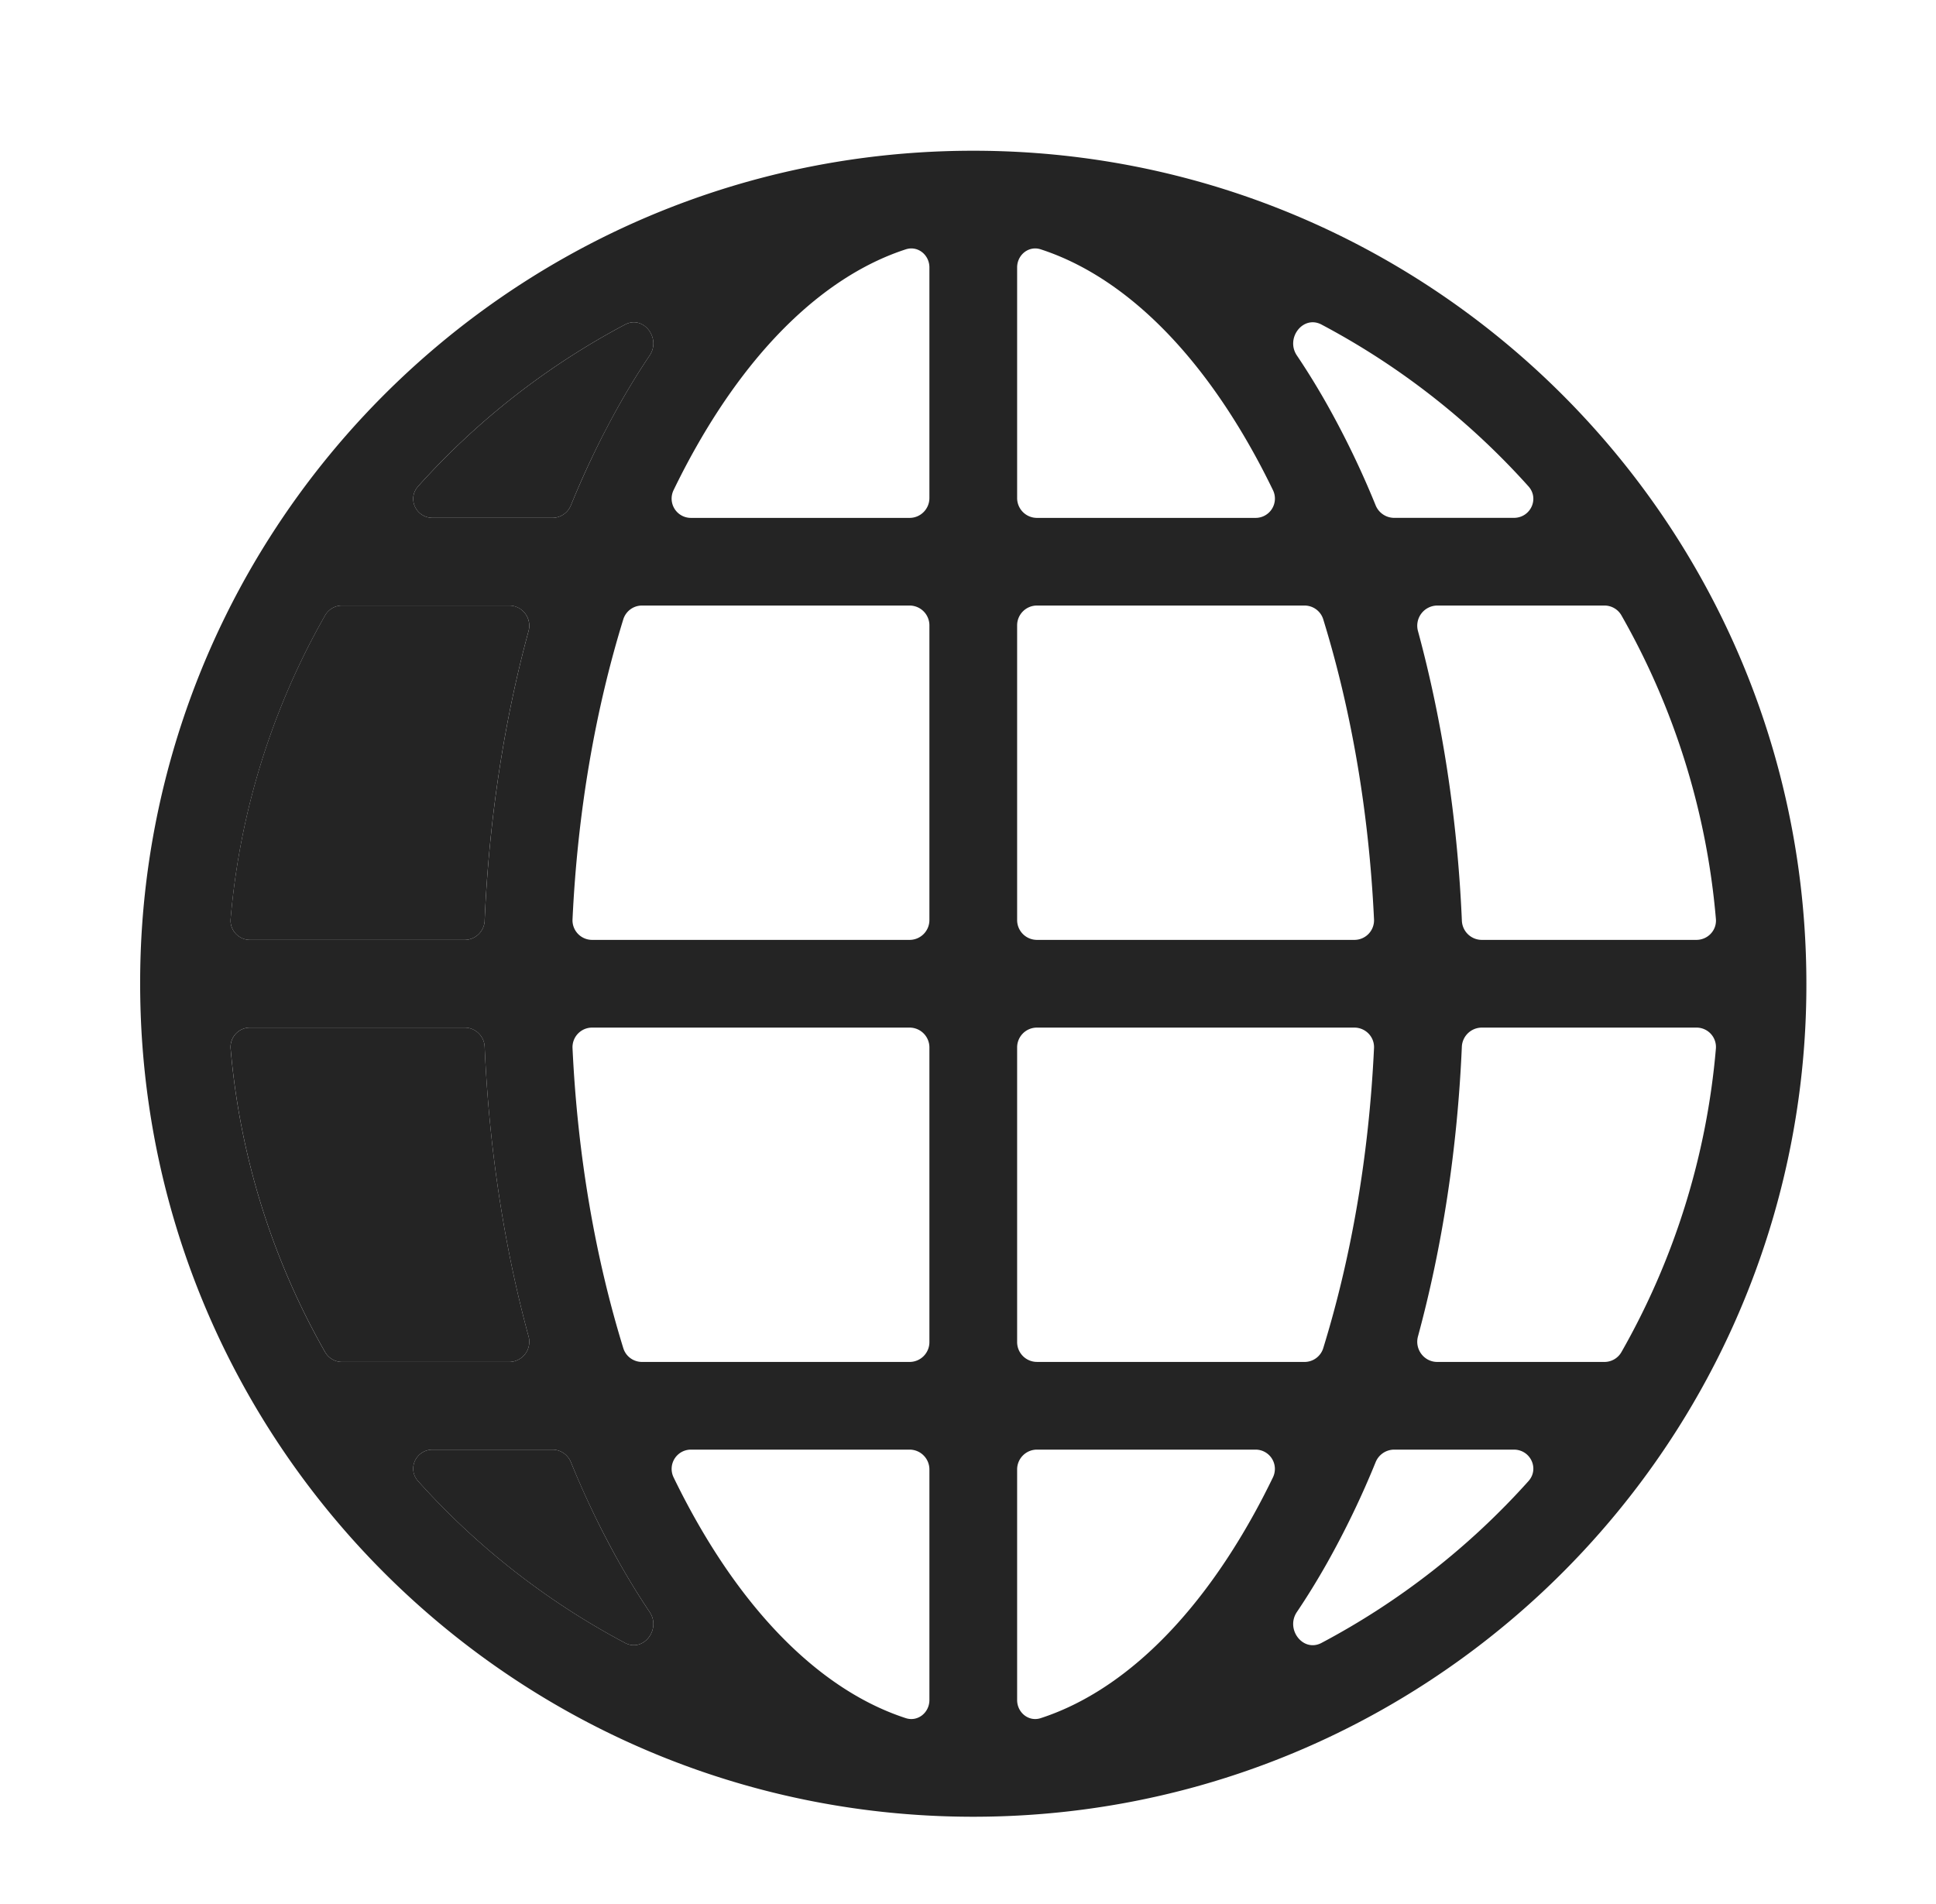
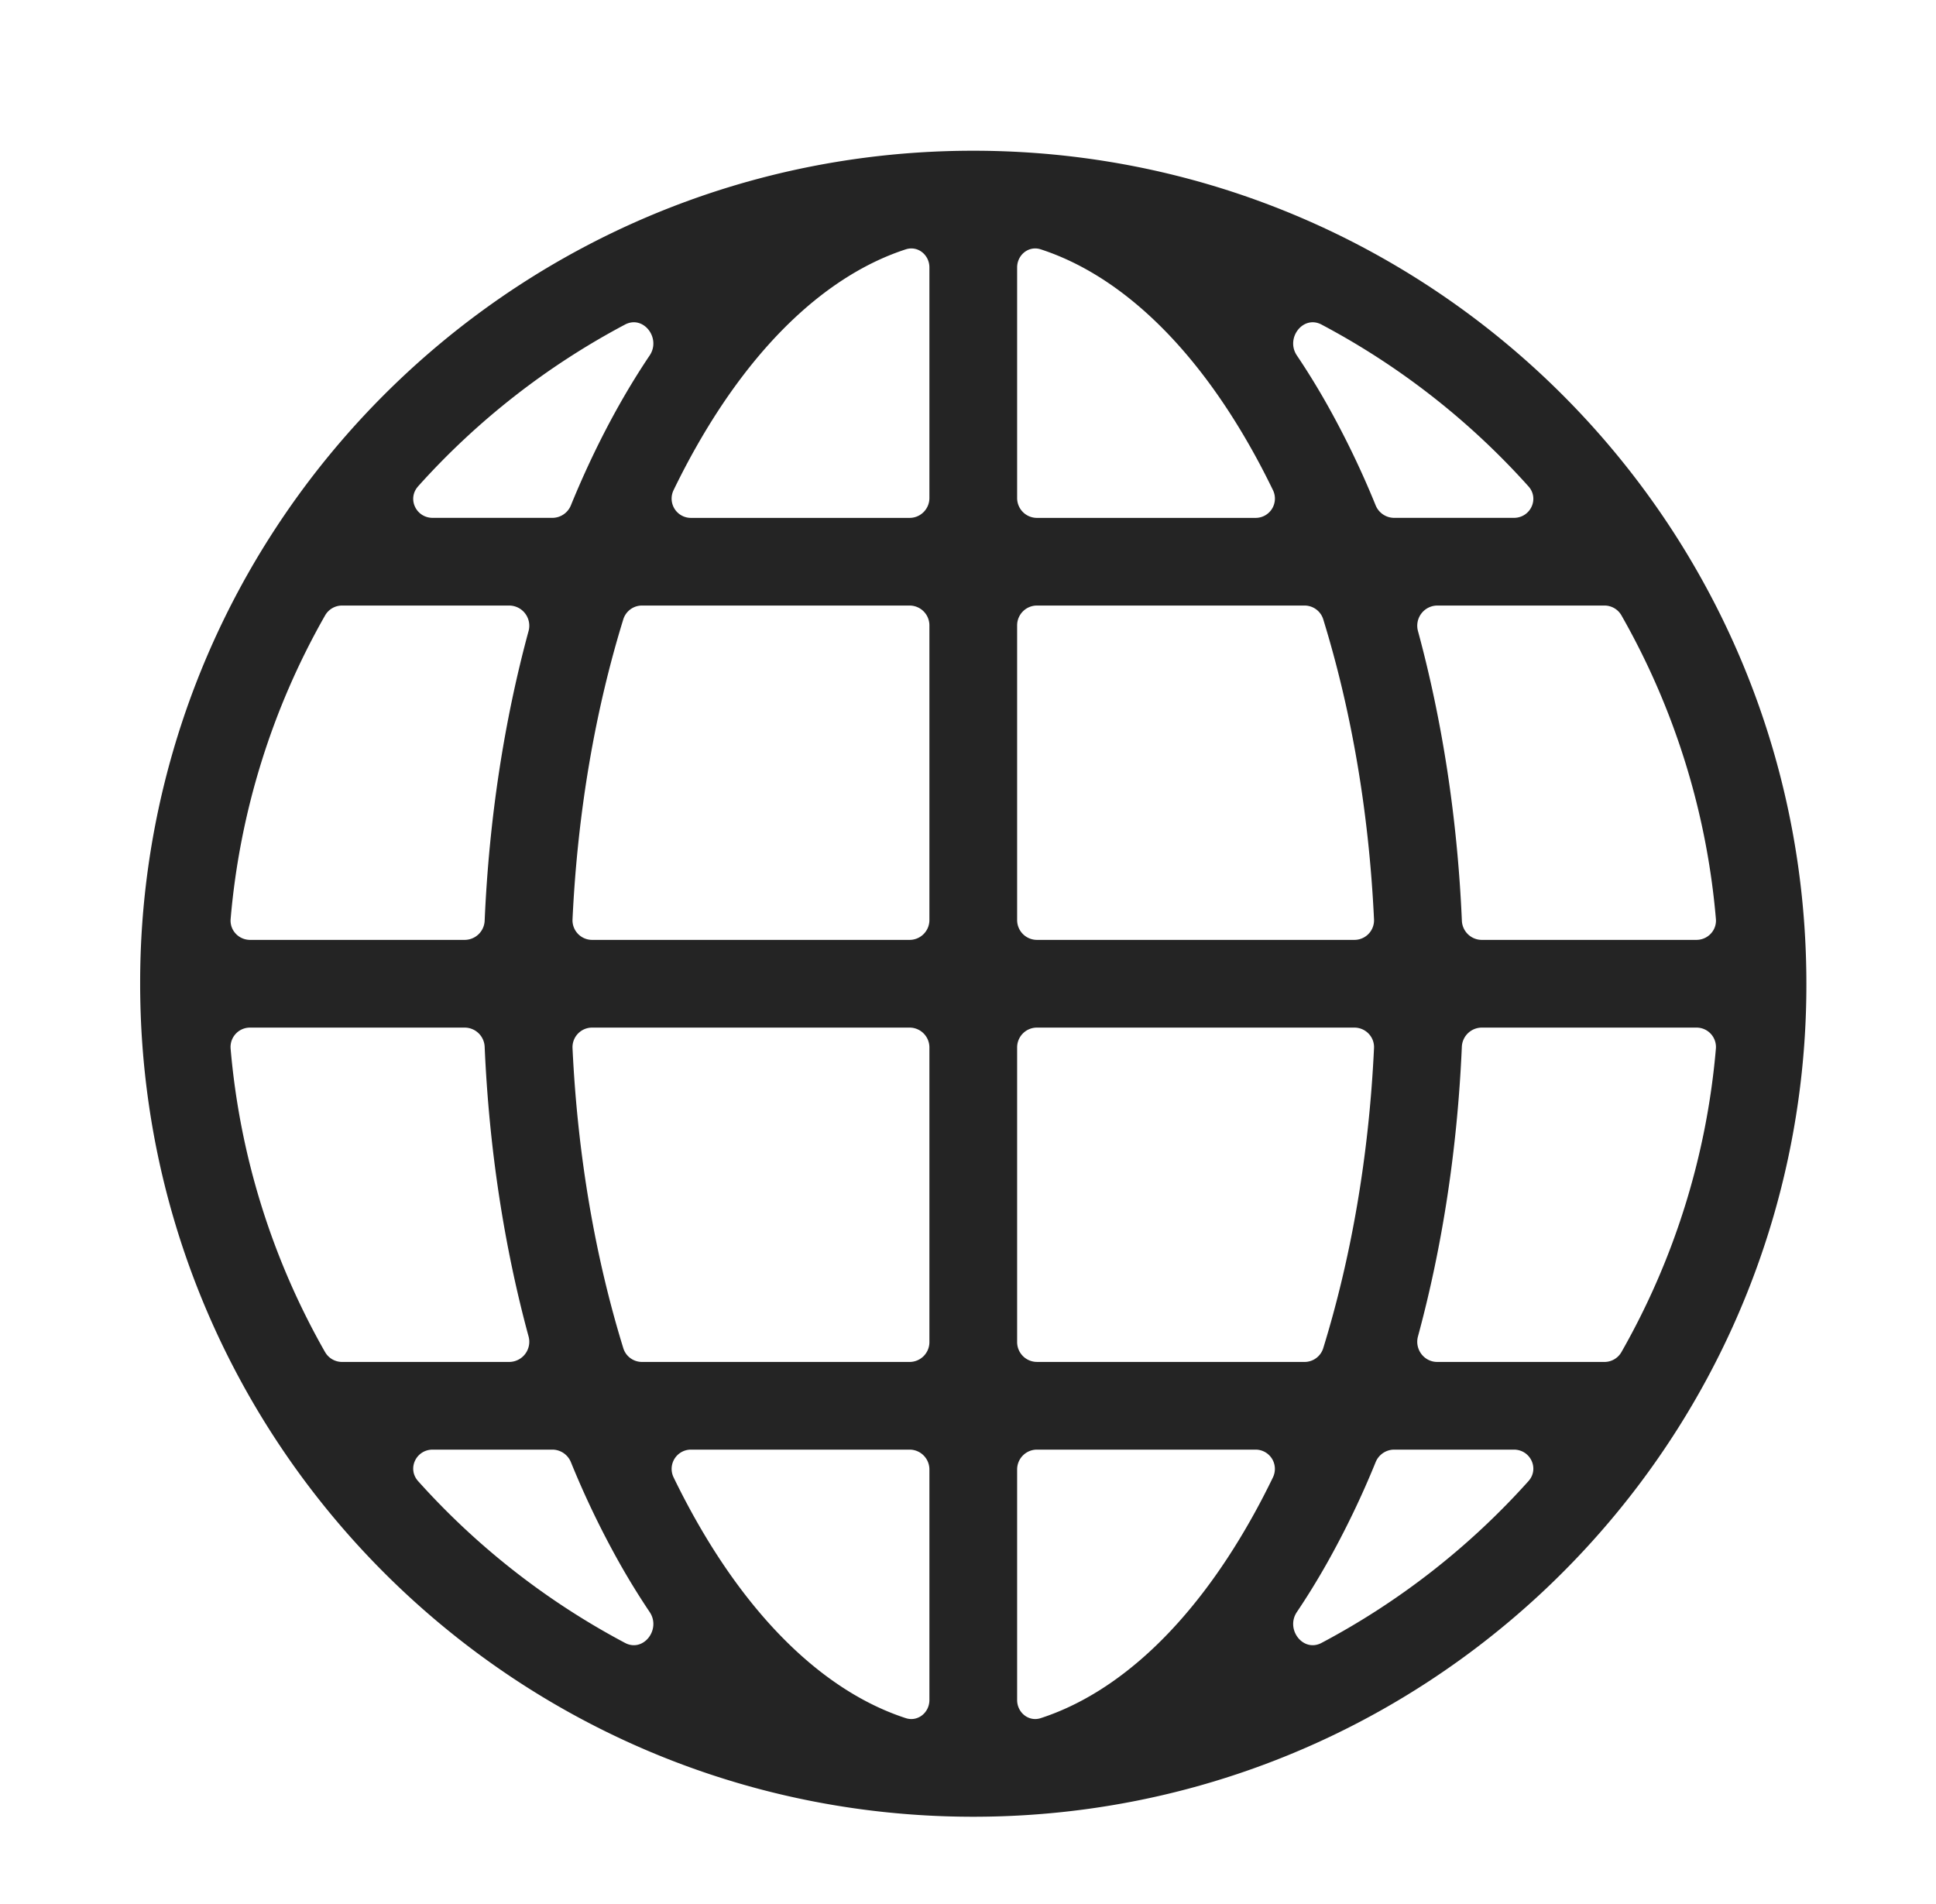
<svg xmlns="http://www.w3.org/2000/svg" width="61" height="60" fill="none">
  <path fill-rule="evenodd" clip-rule="evenodd" d="M13.174 15.326c-.35.39-.065.993.46.993h3.77a.633.633 0 0 0 .584-.395c.462-1.131.976-2.197 1.536-3.188.3-.531.616-1.044.946-1.535.366-.545-.197-1.28-.777-.973a23.578 23.578 0 0 0-6.52 5.098zM30.666 4.75c-9.336 0-17.532 4.875-22.184 12.21A26.134 26.134 0 0 0 4.416 31c0 5.161 1.49 9.978 4.066 14.04 4.652 7.335 12.848 12.21 22.184 12.21s17.532-4.875 22.184-12.21A26.134 26.134 0 0 0 56.916 31c0-5.161-1.49-9.978-4.066-14.04C48.198 9.626 40.002 4.75 30.666 4.75zm-1.382 3.678c0-.397-.366-.694-.743-.571-2.417.786-4.728 2.907-6.611 6.238-.246.434-.482.886-.709 1.355a.608.608 0 0 0 .557.87h6.881c.346 0 .625-.28.625-.626V8.428zm0 11.28a.625.625 0 0 0-.625-.626h-8.43a.617.617 0 0 0-.59.434c-.874 2.832-1.439 6.034-1.6 9.458a.618.618 0 0 0 .62.644h10c.346 0 .625-.28.625-.625v-9.286zm3.389 9.91a.625.625 0 0 1-.625-.625v-9.286c0-.345.28-.625.625-.625h8.43c.27 0 .51.175.59.434.874 2.832 1.439 6.034 1.6 9.458a.618.618 0 0 1-.62.644h-10zm-3.389 3.389a.625.625 0 0 0-.625-.625h-10a.618.618 0 0 0-.62.645c.161 3.423.726 6.625 1.6 9.457.08.26.32.434.59.434h8.43c.346 0 .625-.28.625-.625v-9.286zm3.389 9.91a.625.625 0 0 1-.625-.624v-9.286c0-.346.28-.625.625-.625h10c.353 0 .637.292.62.645-.161 3.423-.726 6.625-1.6 9.457a.617.617 0 0 1-.59.434h-8.43zm-3.389 3.389a.625.625 0 0 0-.625-.625h-6.881a.608.608 0 0 0-.557.869c.227.469.463.92.709 1.355 1.883 3.331 4.194 5.452 6.61 6.238.378.123.744-.174.744-.571v-7.266zm-9.59 5.466c.58.307 1.142-.428.776-.973a23.402 23.402 0 0 1-.946-1.535 28.026 28.026 0 0 1-1.536-3.188.633.633 0 0 0-.584-.395h-3.77c-.525 0-.81.602-.46.993a23.58 23.58 0 0 0 6.52 5.098zm-9.45-9.163c.11.192.315.309.536.309h5.266a.636.636 0 0 0 .608-.805c-.763-2.813-1.243-5.893-1.383-9.125a.632.632 0 0 0-.628-.606H7.88a.612.612 0 0 0-.614.66 23.331 23.331 0 0 0 2.977 9.567zM7.267 28.958c-.031.358.255.66.614.66h6.762a.632.632 0 0 0 .628-.606c.14-3.232.62-6.312 1.383-9.125a.636.636 0 0 0-.608-.805H10.78a.615.615 0 0 0-.536.31 23.331 23.331 0 0 0-2.977 9.566zm33.595 21.841c-.366.545.197 1.28.777.973a23.578 23.578 0 0 0 6.52-5.098c.35-.39.064-.993-.46-.993h-3.77a.633.633 0 0 0-.585.395 28.026 28.026 0 0 1-1.536 3.188c-.3.531-.615 1.044-.946 1.535zm-.751-4.25a.608.608 0 0 0-.557-.868h-6.881a.625.625 0 0 0-.625.625v7.266c0 .397.366.694.743.571 2.417-.786 4.728-2.907 6.611-6.238.246-.434.482-.886.709-1.355zm4.567-4.436c-.11.403.19.805.608.805h5.266a.615.615 0 0 0 .536-.31 23.331 23.331 0 0 0 2.977-9.566.612.612 0 0 0-.614-.66H46.69a.632.632 0 0 0-.63.606c-.14 3.232-.619 6.312-1.382 9.125zm1.383-13.1c.014.337.29.605.629.605h6.76c.36 0 .646-.302.615-.66a23.331 23.331 0 0 0-2.977-9.567.615.615 0 0 0-.536-.309h-5.266a.636.636 0 0 0-.608.805c.763 2.813 1.243 5.893 1.383 9.125zm-2.133-12.694a.633.633 0 0 1-.584-.395 28.026 28.026 0 0 0-1.536-3.188c-.3-.531-.615-1.044-.946-1.535-.366-.545.197-1.28.777-.973a23.576 23.576 0 0 1 6.52 5.098c.35.39.064.993-.46.993h-3.77zm-3.817-.869a.608.608 0 0 1-.557.87h-6.881a.625.625 0 0 1-.625-.626V8.428c0-.397.366-.694.743-.571 2.417.786 4.728 2.907 6.611 6.238.246.434.482.886.709 1.355z" fill="#242424" />
-   <path d="M19.524 49.264c.3.531.616 1.044.946 1.535.366.545-.197 1.28-.777.973a23.58 23.58 0 0 1-6.52-5.098c-.35-.39-.064-.993.46-.993h3.77c.258 0 .488.157.585.395.462 1.131.976 2.197 1.536 3.188zM16.654 42.113a.636.636 0 0 1-.608.805H10.78a.615.615 0 0 1-.536-.31 23.331 23.331 0 0 1-2.977-9.566.612.612 0 0 1 .614-.66h6.762c.337 0 .614.268.628.606.14 3.232.62 6.312 1.383 9.125zM15.271 29.012a.632.632 0 0 1-.628.606H7.88a.612.612 0 0 1-.614-.66 23.331 23.331 0 0 1 2.977-9.567.615.615 0 0 1 .536-.309h5.266c.418 0 .718.402.608.805-.763 2.813-1.243 5.893-1.383 9.125zM17.988 15.924a.633.633 0 0 1-.584.395h-3.77c-.525 0-.81-.602-.46-.993a23.578 23.578 0 0 1 6.52-5.098c.58-.307 1.142.428.776.973-.33.491-.646 1.004-.946 1.535a28.026 28.026 0 0 0-1.536 3.188z" fill="#242424" />
</svg>